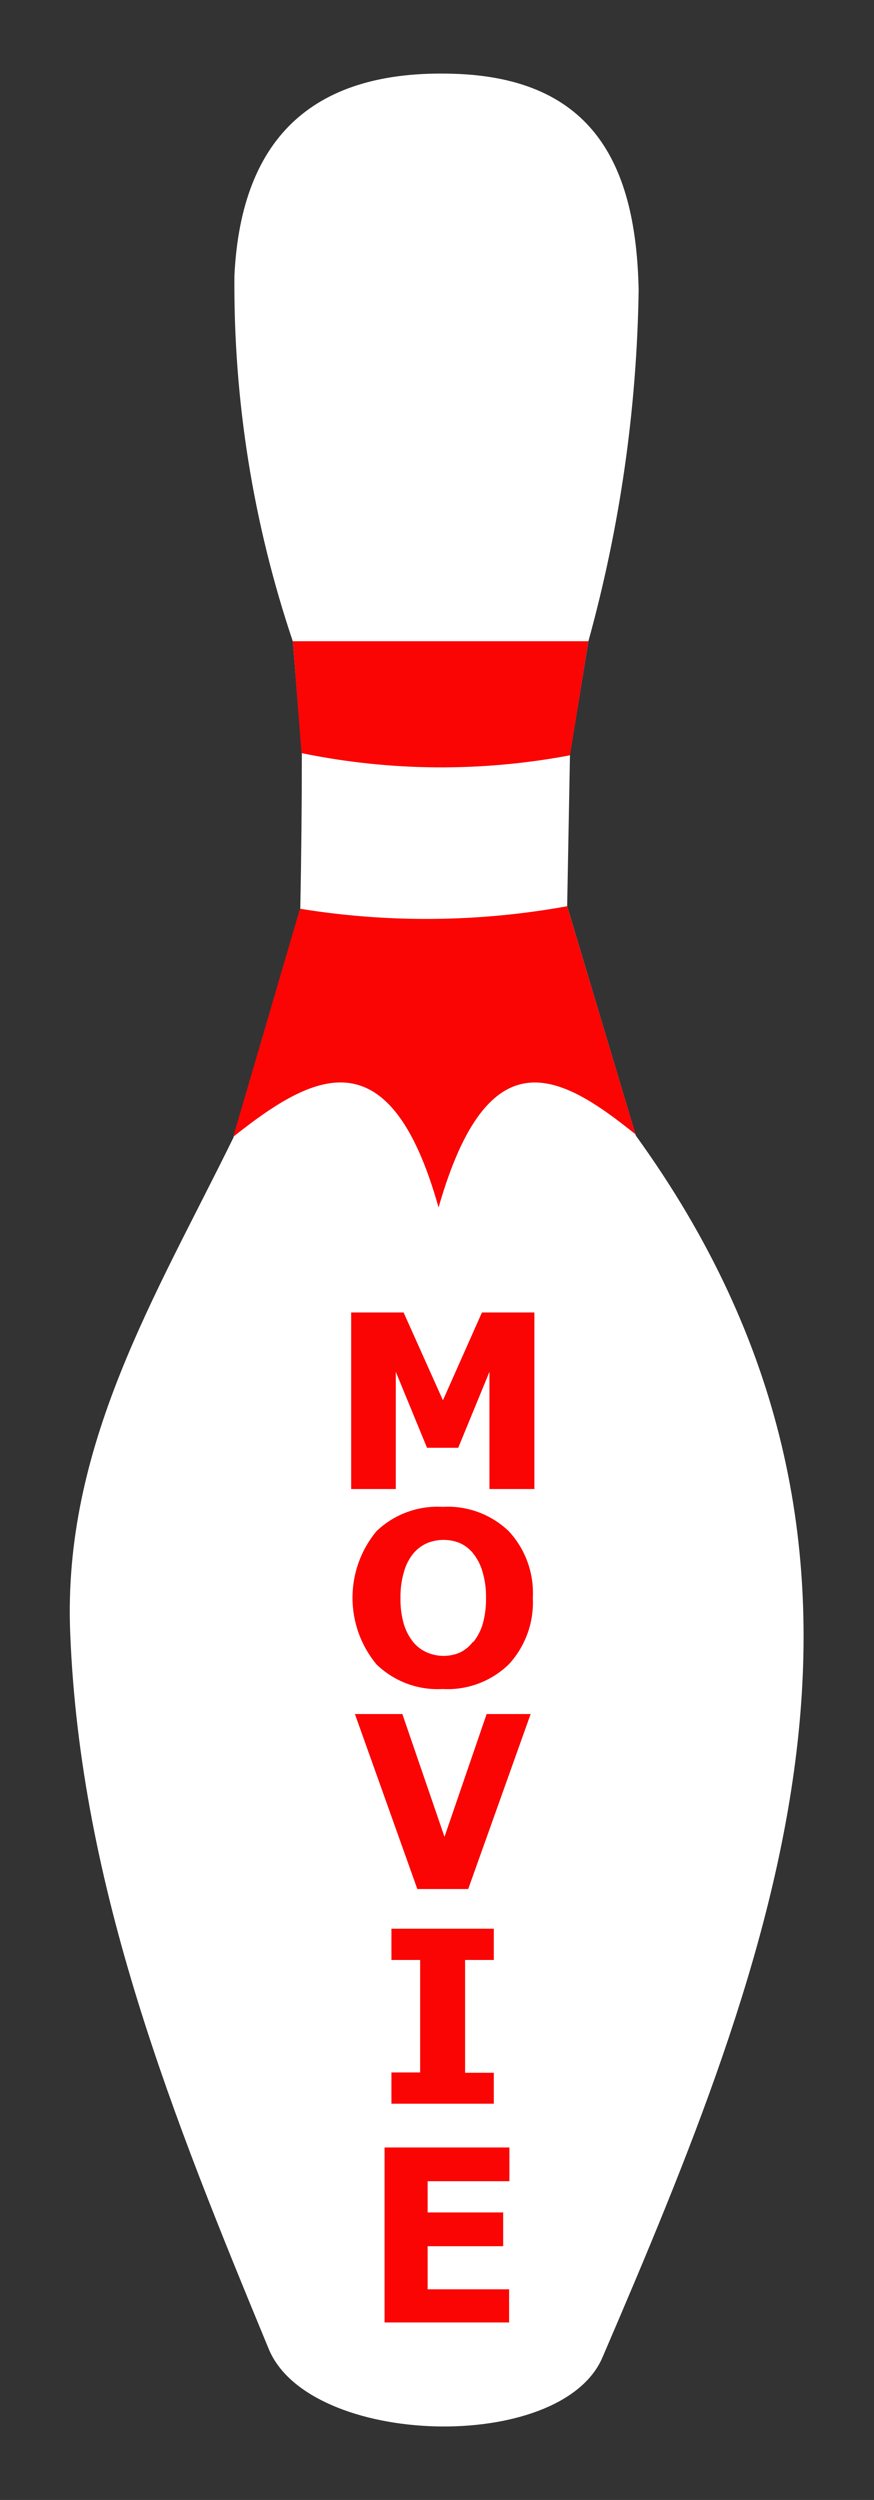
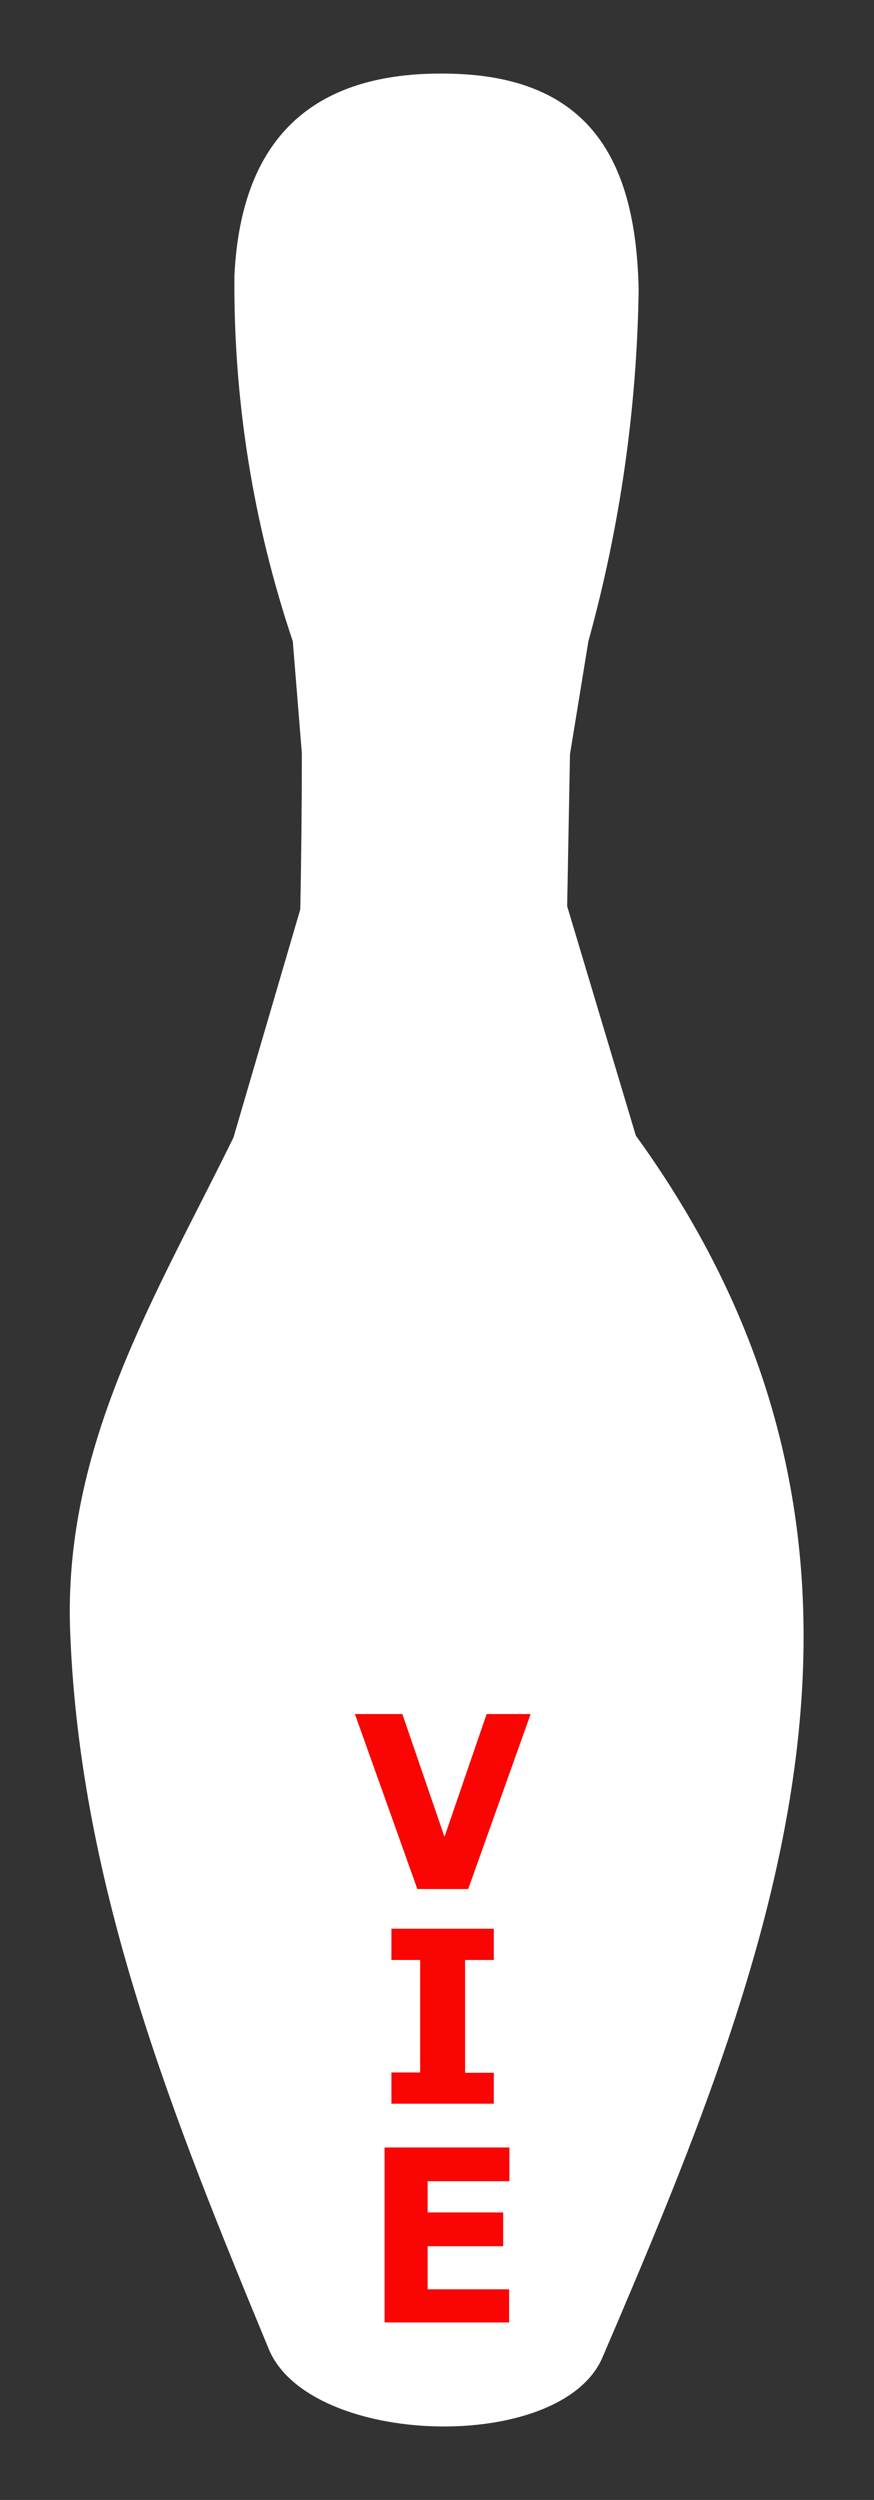
<svg xmlns="http://www.w3.org/2000/svg" version="1.1" id="レイヤー_1" x="0px" y="0px" width="28px" height="80px" viewBox="0 0 28 80" style="enable-background:new 0 0 28 80;" xml:space="preserve">
  <rect x="0" y="0" width="28" height="80" fill="#333333" stroke="none" />
  <style type="text/css">
	.st0{fill:#FFFFFF;}
	.st1{fill:#FB0504;}
</style>
  <path class="st0" d="M20.37,36.34L18.17,29l0.09-4.86l0.59-3.62l0,0c1.013-3.663,1.554-7.44,1.61-11.24  c-0.08-3.92-1.39-6.79-5.95-6.92c-4.36-0.13-6.78,1.93-7,6.46c-0.033,3.977,0.599,7.932,1.87,11.7l0,0l0.29,3.58  c0,1.673-0.017,3.34-0.05,5l0,0l-2.14,7.3l0,0C5,41.46,2,46.26,2.25,52.27c0.32,8.17,3.32,15.55,6.36,22.9  c1.3,3.14,9.36,3.37,10.69,0.27C24.82,62.6,30,49.64,20.37,36.34z" />
-   <path class="st1" d="M18.17,29c-2.828,0.513-5.723,0.541-8.56,0.08l0,0l-2.14,7.3c2.52-2,5-3.37,6.58,2.26  c1.6-5.58,3.91-4.27,6.31-2.34L18.17,29z" />
-   <path class="st1" d="M18.26,24.17c-2.844,0.538-5.765,0.514-8.6-0.07l-0.28-3.58h9.47L18.26,24.17z" />
-   <path class="st1" d="M17.12,47.65h-1.44V43.9l-1,2.43h-1l-1-2.43v3.75h-1.43V42h1.68l1.26,2.81L15.44,42h1.68v5.6L17.12,47.65z" />
-   <path class="st1" d="M17.07,51.13c0.04,0.785-0.237,1.553-0.77,2.13c-0.565,0.548-1.334,0.834-2.12,0.79  c-0.786,0.044-1.555-0.242-2.12-0.79c-1.023-1.236-1.023-3.024,0-4.26c0.568-0.543,1.336-0.826,2.12-0.78  c0.784-0.046,1.552,0.237,2.12,0.78C16.834,49.577,17.112,50.345,17.07,51.13z M15.16,52.55c0.143-0.177,0.249-0.381,0.31-0.6  c0.072-0.267,0.106-0.543,0.1-0.82c0.006-0.291-0.035-0.581-0.12-0.86c-0.062-0.208-0.164-0.401-0.3-0.57  c-0.118-0.144-0.269-0.258-0.44-0.33c-0.322-0.123-0.678-0.123-1,0c-0.172,0.071-0.326,0.18-0.45,0.32  c-0.142,0.17-0.248,0.367-0.31,0.58c-0.084,0.279-0.125,0.569-0.12,0.86c-0.007,0.287,0.03,0.574,0.11,0.85  c0.063,0.207,0.165,0.401,0.3,0.57c0.118,0.143,0.269,0.257,0.44,0.33c0.168,0.072,0.348,0.109,0.53,0.11  c0.182,0,0.363-0.038,0.53-0.11c0.161-0.08,0.302-0.196,0.41-0.34L15.16,52.55z" />
  <path class="st1" d="M17,54.85l-2,5.6h-1.63l-2-5.6h1.52l1.35,3.93l1.35-3.93H17z" />
  <path class="st1" d="M15.82,67.32h-3.28v-1h0.92v-3.6h-0.92v-1h3.28v1H14.9v3.61h0.92v1V67.32z" />
  <path class="st1" d="M16.32,74.32h-4v-5.6h4v1.08H13.7v1h2.42v1.08H13.7v1.38h2.61v1.08L16.32,74.32z" />
</svg>